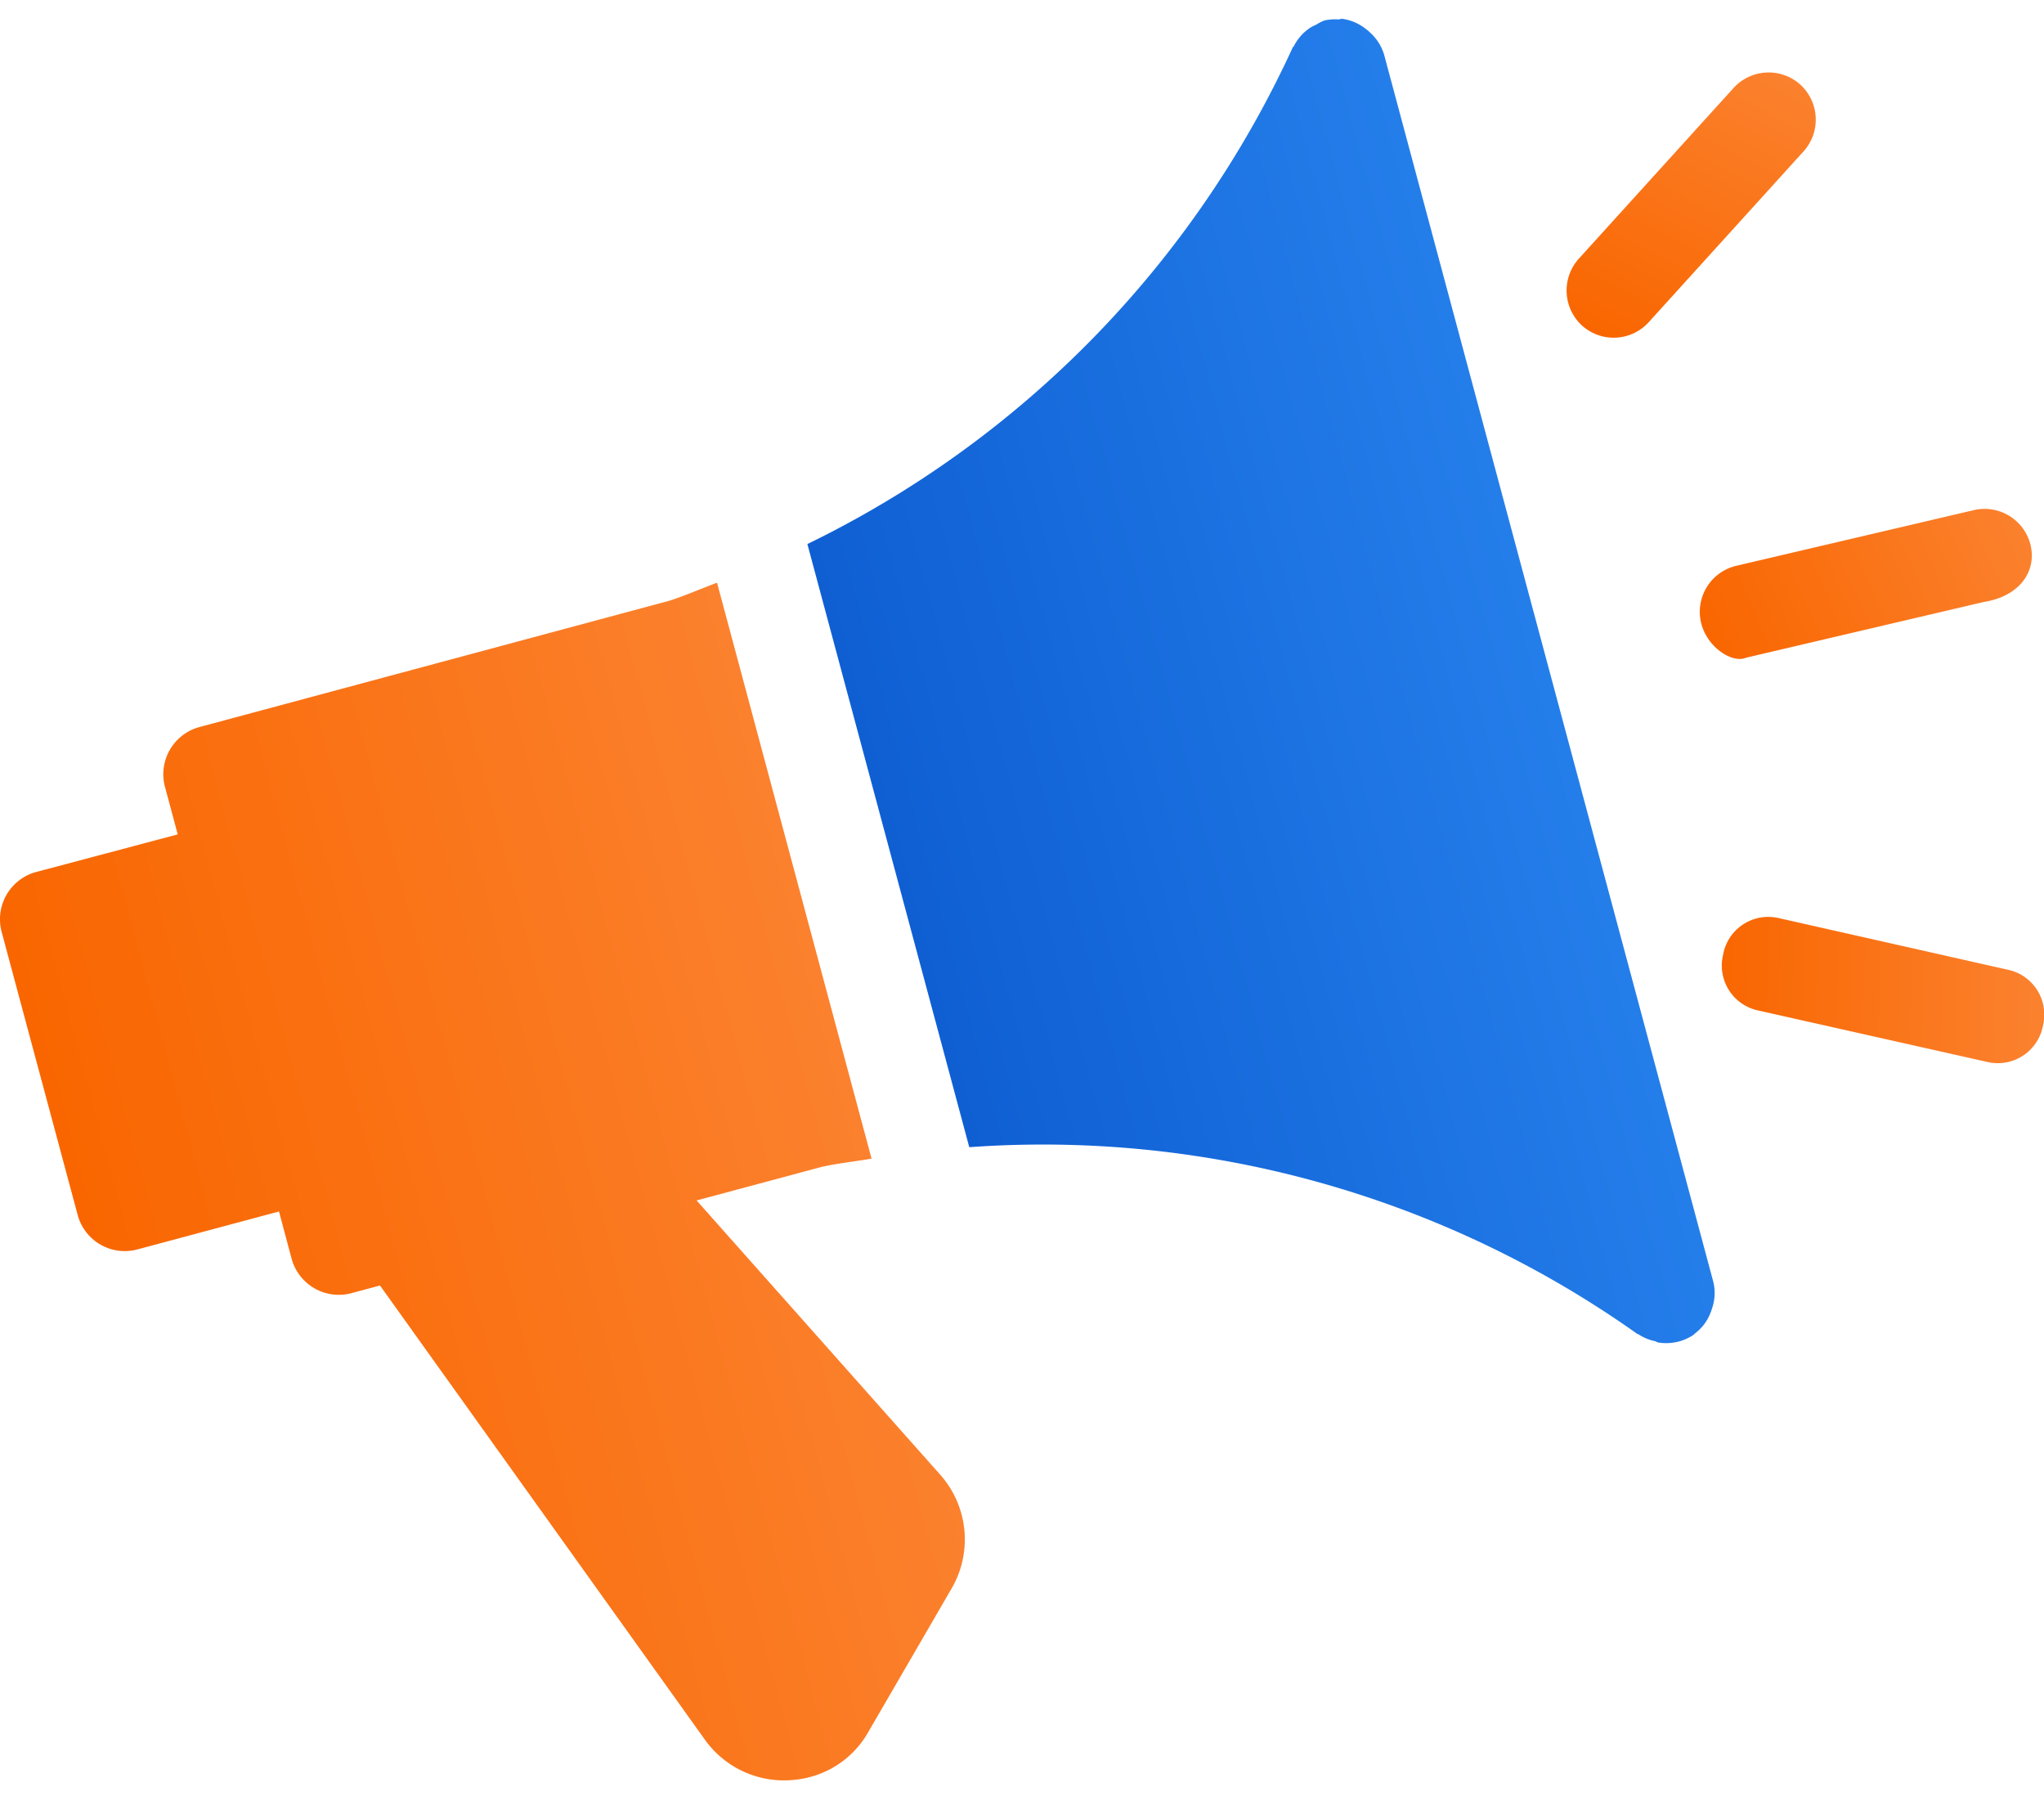
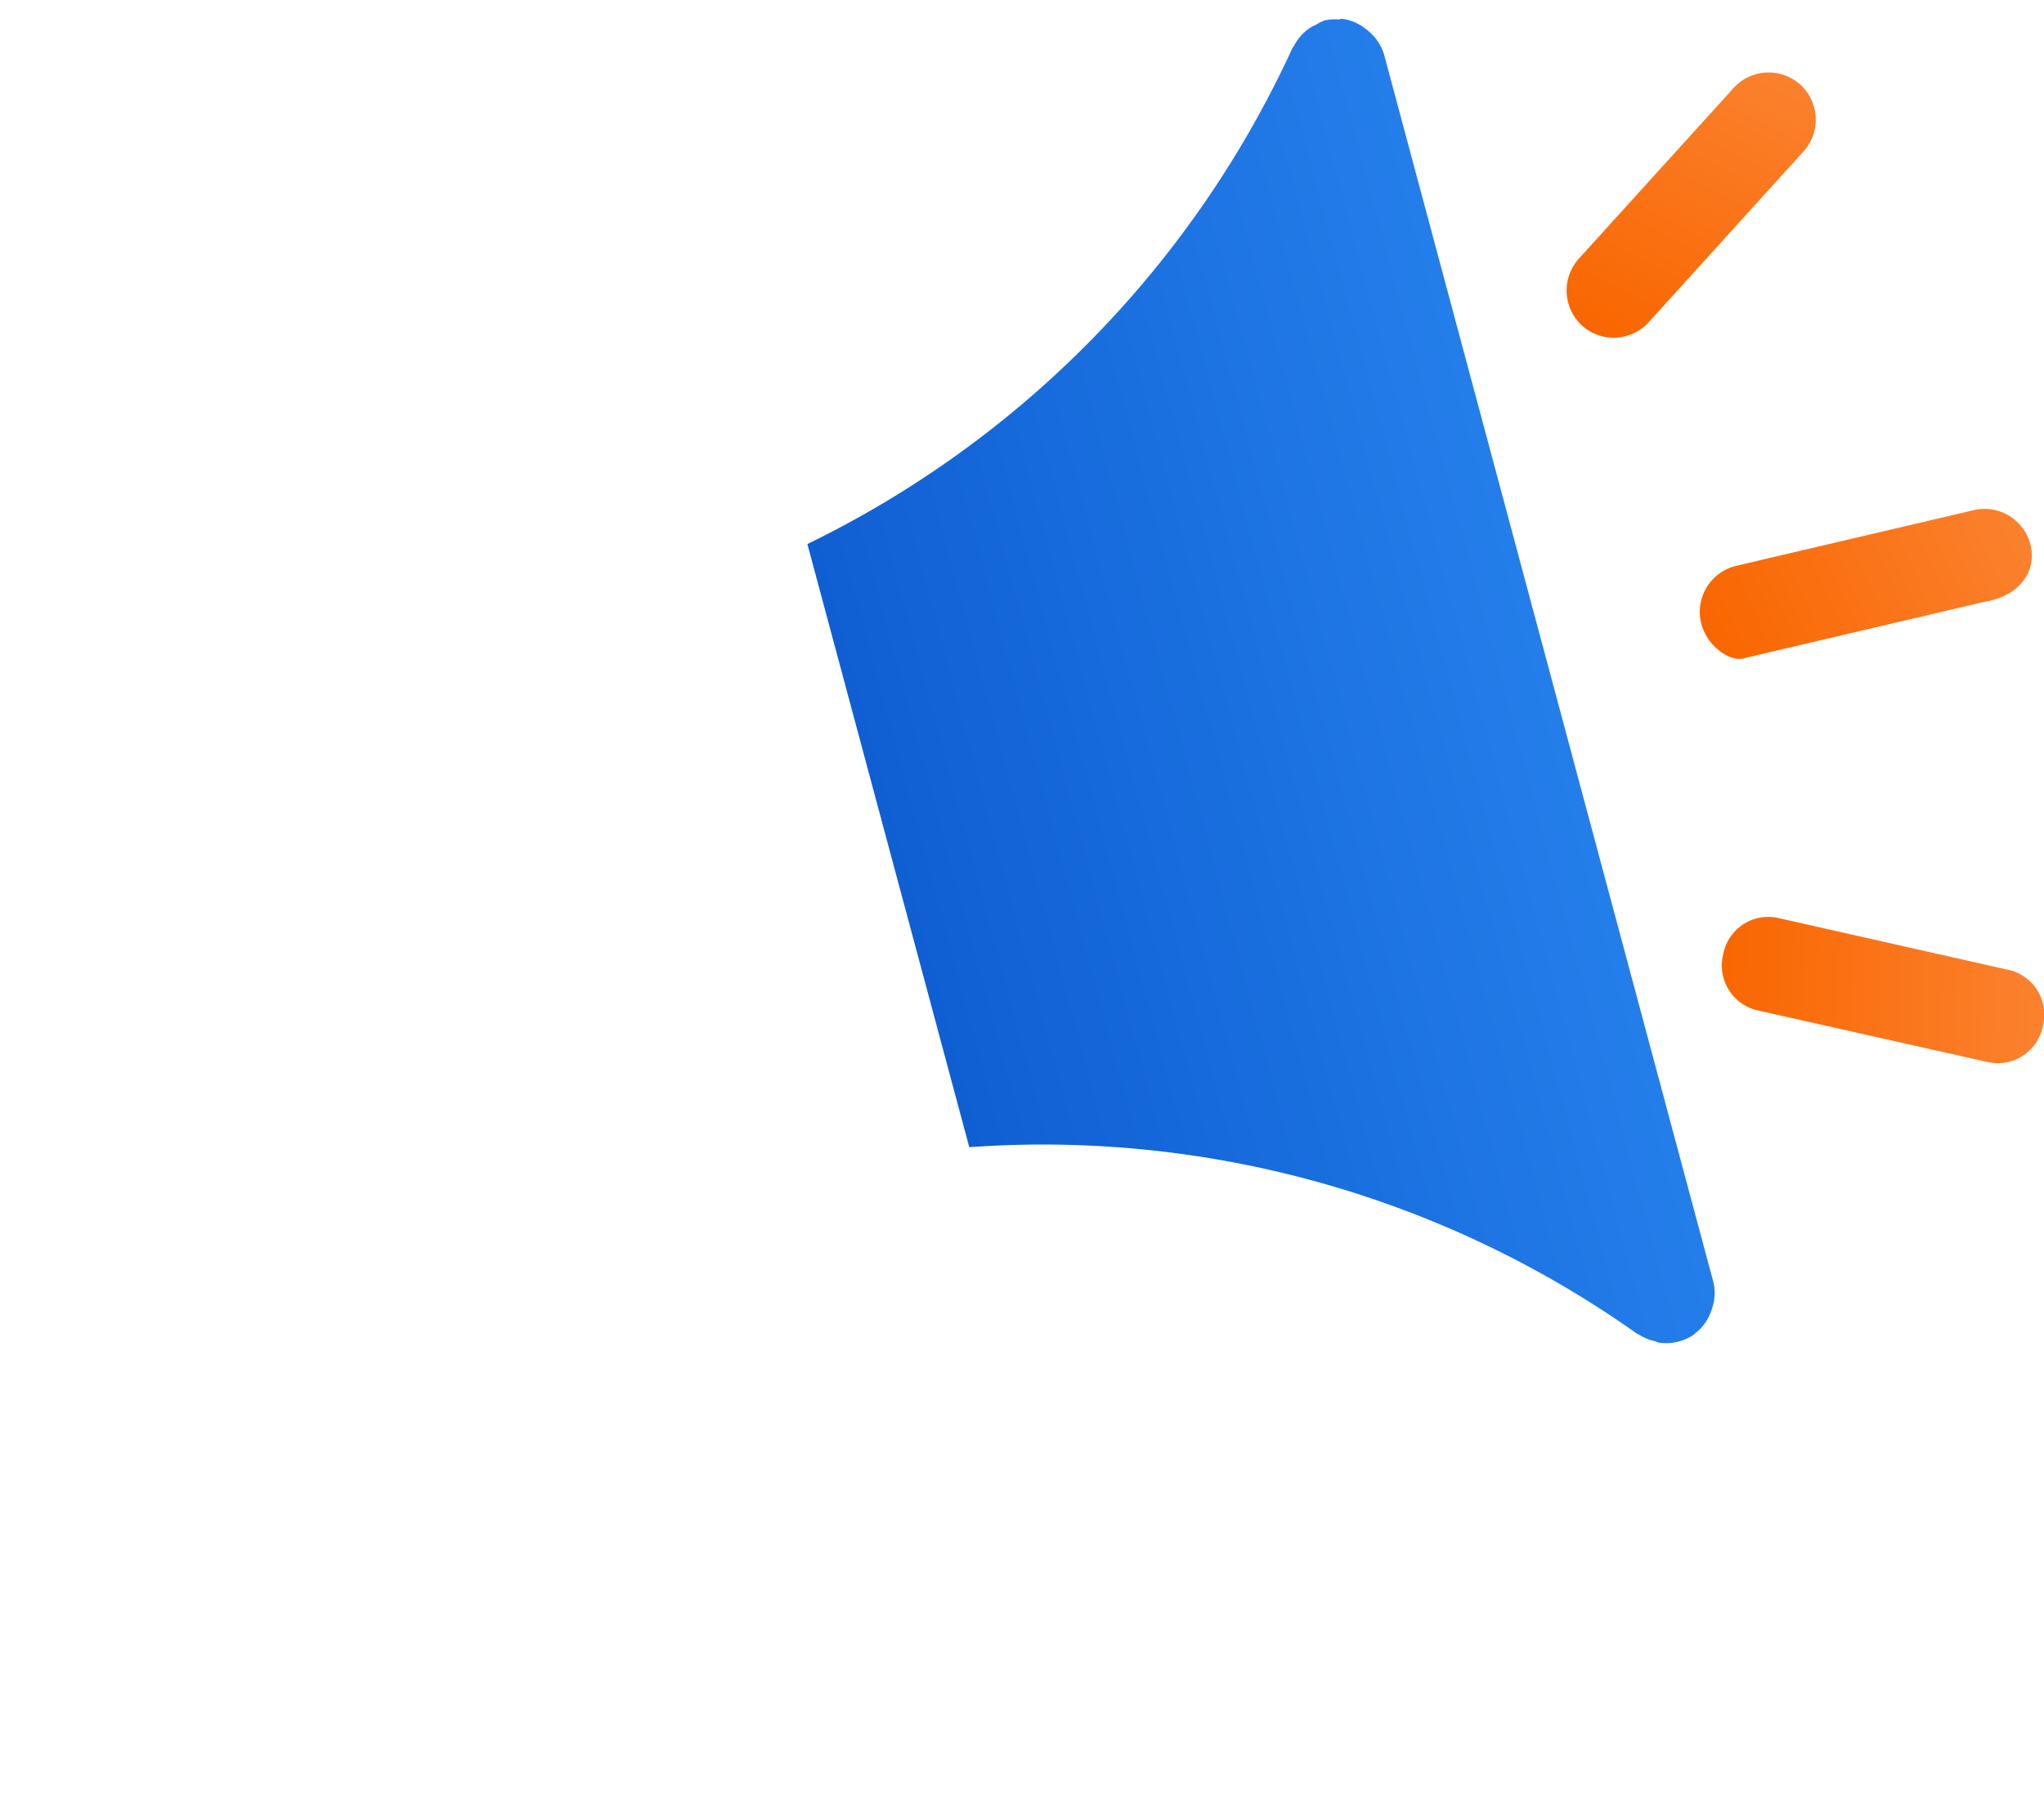
<svg xmlns="http://www.w3.org/2000/svg" xmlns:xlink="http://www.w3.org/1999/xlink" viewBox="0 0 200 177">
  <defs>
    <style>.cls-1{fill:url(#Безымянный_градиент_12);}.cls-2{fill:url(#Безымянный_градиент_7);}.cls-3{fill:url(#Безымянный_градиент_12-2);}.cls-4{fill:url(#Безымянный_градиент_12-3);}.cls-5{fill:url(#Безымянный_градиент_12-4);}</style>
    <linearGradient id="Безымянный_градиент_12" x1="5.87" y1="108.34" x2="82.32" y2="108.34" gradientTransform="translate(-22.51 29.34) rotate(-15.03)" gradientUnits="userSpaceOnUse">
      <stop offset="0" stop-color="#f96600" />
      <stop offset="1" stop-color="#fb812e" />
    </linearGradient>
    <linearGradient id="Безымянный_градиент_7" x1="91.88" y1="79.91" x2="158.78" y2="79.91" gradientTransform="translate(-22.51 29.34) rotate(-15.03)" gradientUnits="userSpaceOnUse">
      <stop offset="0" stop-color="#0f5fd3" />
      <stop offset="1" stop-color="#247eea" />
    </linearGradient>
    <linearGradient id="Безымянный_градиент_12-2" x1="180.12" y1="100.77" x2="223.04" y2="89.25" gradientTransform="matrix(0.68, 0.15, -0.21, 0.98, 66.39, -25.6)" xlink:href="#Безымянный_градиент_12" />
    <linearGradient id="Безымянный_градиент_12-3" x1="175.71" y1="64.23" x2="220.09" y2="52.31" gradientTransform="matrix(0.68, -0.16, 0.23, 0.97, 34.39, 31.89)" xlink:href="#Безымянный_градиент_12" />
    <linearGradient id="Безымянный_градиент_12-4" x1="173.82" y1="28.45" x2="203.79" y2="20.41" gradientTransform="translate(20.75 143.75) rotate(-47.89)" xlink:href="#Безымянный_градиент_12" />
  </defs>
  <title>Localized</title>
  <g id="Localized">
-     <path class="cls-1" d="M19.52,71.12A4.78,4.78,0,0,0,16.15,77l1.24,4.62L3.54,85.3A4.79,4.79,0,0,0,.16,91.16L7.6,118.85a4.77,4.77,0,0,0,5.85,3.37l13.85-3.71,1.23,4.61a4.79,4.79,0,0,0,5.86,3.38l2.79-.75L69,170.22a9.51,9.51,0,0,0,8.34,3.92,9.81,9.81,0,0,0,1.89-.3A9.26,9.26,0,0,0,85,169.36l8.13-14A9.54,9.54,0,0,0,92,144.26L68.16,117.43l12.26-3.29c1.61-.35,3.24-.52,4.86-.8L70.16,57c-1.56.58-3.07,1.25-4.65,1.76Z" />
    <path class="cls-2" d="M134.06,3.19a2.8,2.8,0,0,0-.41-.35,4.68,4.68,0,0,0-2.33-1s-.06,0-.09,0-.17.07-.27.06A4.85,4.85,0,0,0,129.6,2a4.44,4.44,0,0,0-.84.43,3.17,3.17,0,0,0-.49.24,4.64,4.64,0,0,0-1.67,1.85s-.08.07-.11.12A100.62,100.62,0,0,1,79,53.22l15.84,59a100.58,100.58,0,0,1,65.4,18.29s.12,0,.18.08a4.87,4.87,0,0,0,1.39.58c.16,0,.3.13.46.16a5,5,0,0,0,2-.1,4.91,4.91,0,0,0,1.49-.69s0-.05.05-.07a4.59,4.59,0,0,0,1.54-2c.07-.17.12-.32.18-.51a4.61,4.61,0,0,0,.11-2.58l-32.2-120A4.66,4.66,0,0,0,134.06,3.19Z" />
    <path class="cls-3" d="M194.53,103.9,172,98.84a4.49,4.49,0,0,1-3.43-5.31l.06-.29A4.49,4.49,0,0,1,174,89.8l22.5,5.07a4.48,4.48,0,0,1,3.43,5.31l-.06.29A4.49,4.49,0,0,1,194.53,103.9Z" />
    <path class="cls-4" d="M194.09,58.89l-23.25,5.45c-1.32.58-3.82-1-4.4-3.44h0a4.63,4.63,0,0,1,3.44-5.55l23.26-5.45a4.63,4.63,0,0,1,5.55,3.44h0C199.27,55.81,197.72,58.31,194.09,58.89Z" />
    <path class="cls-5" d="M176.48,14.8,161.32,31.52a4.63,4.63,0,0,1-6.52.33h0a4.65,4.65,0,0,1-.33-6.53L169.63,8.6a4.64,4.64,0,0,1,6.52-.33h0A4.64,4.64,0,0,1,176.48,14.8Z" />
  </g>
</svg>